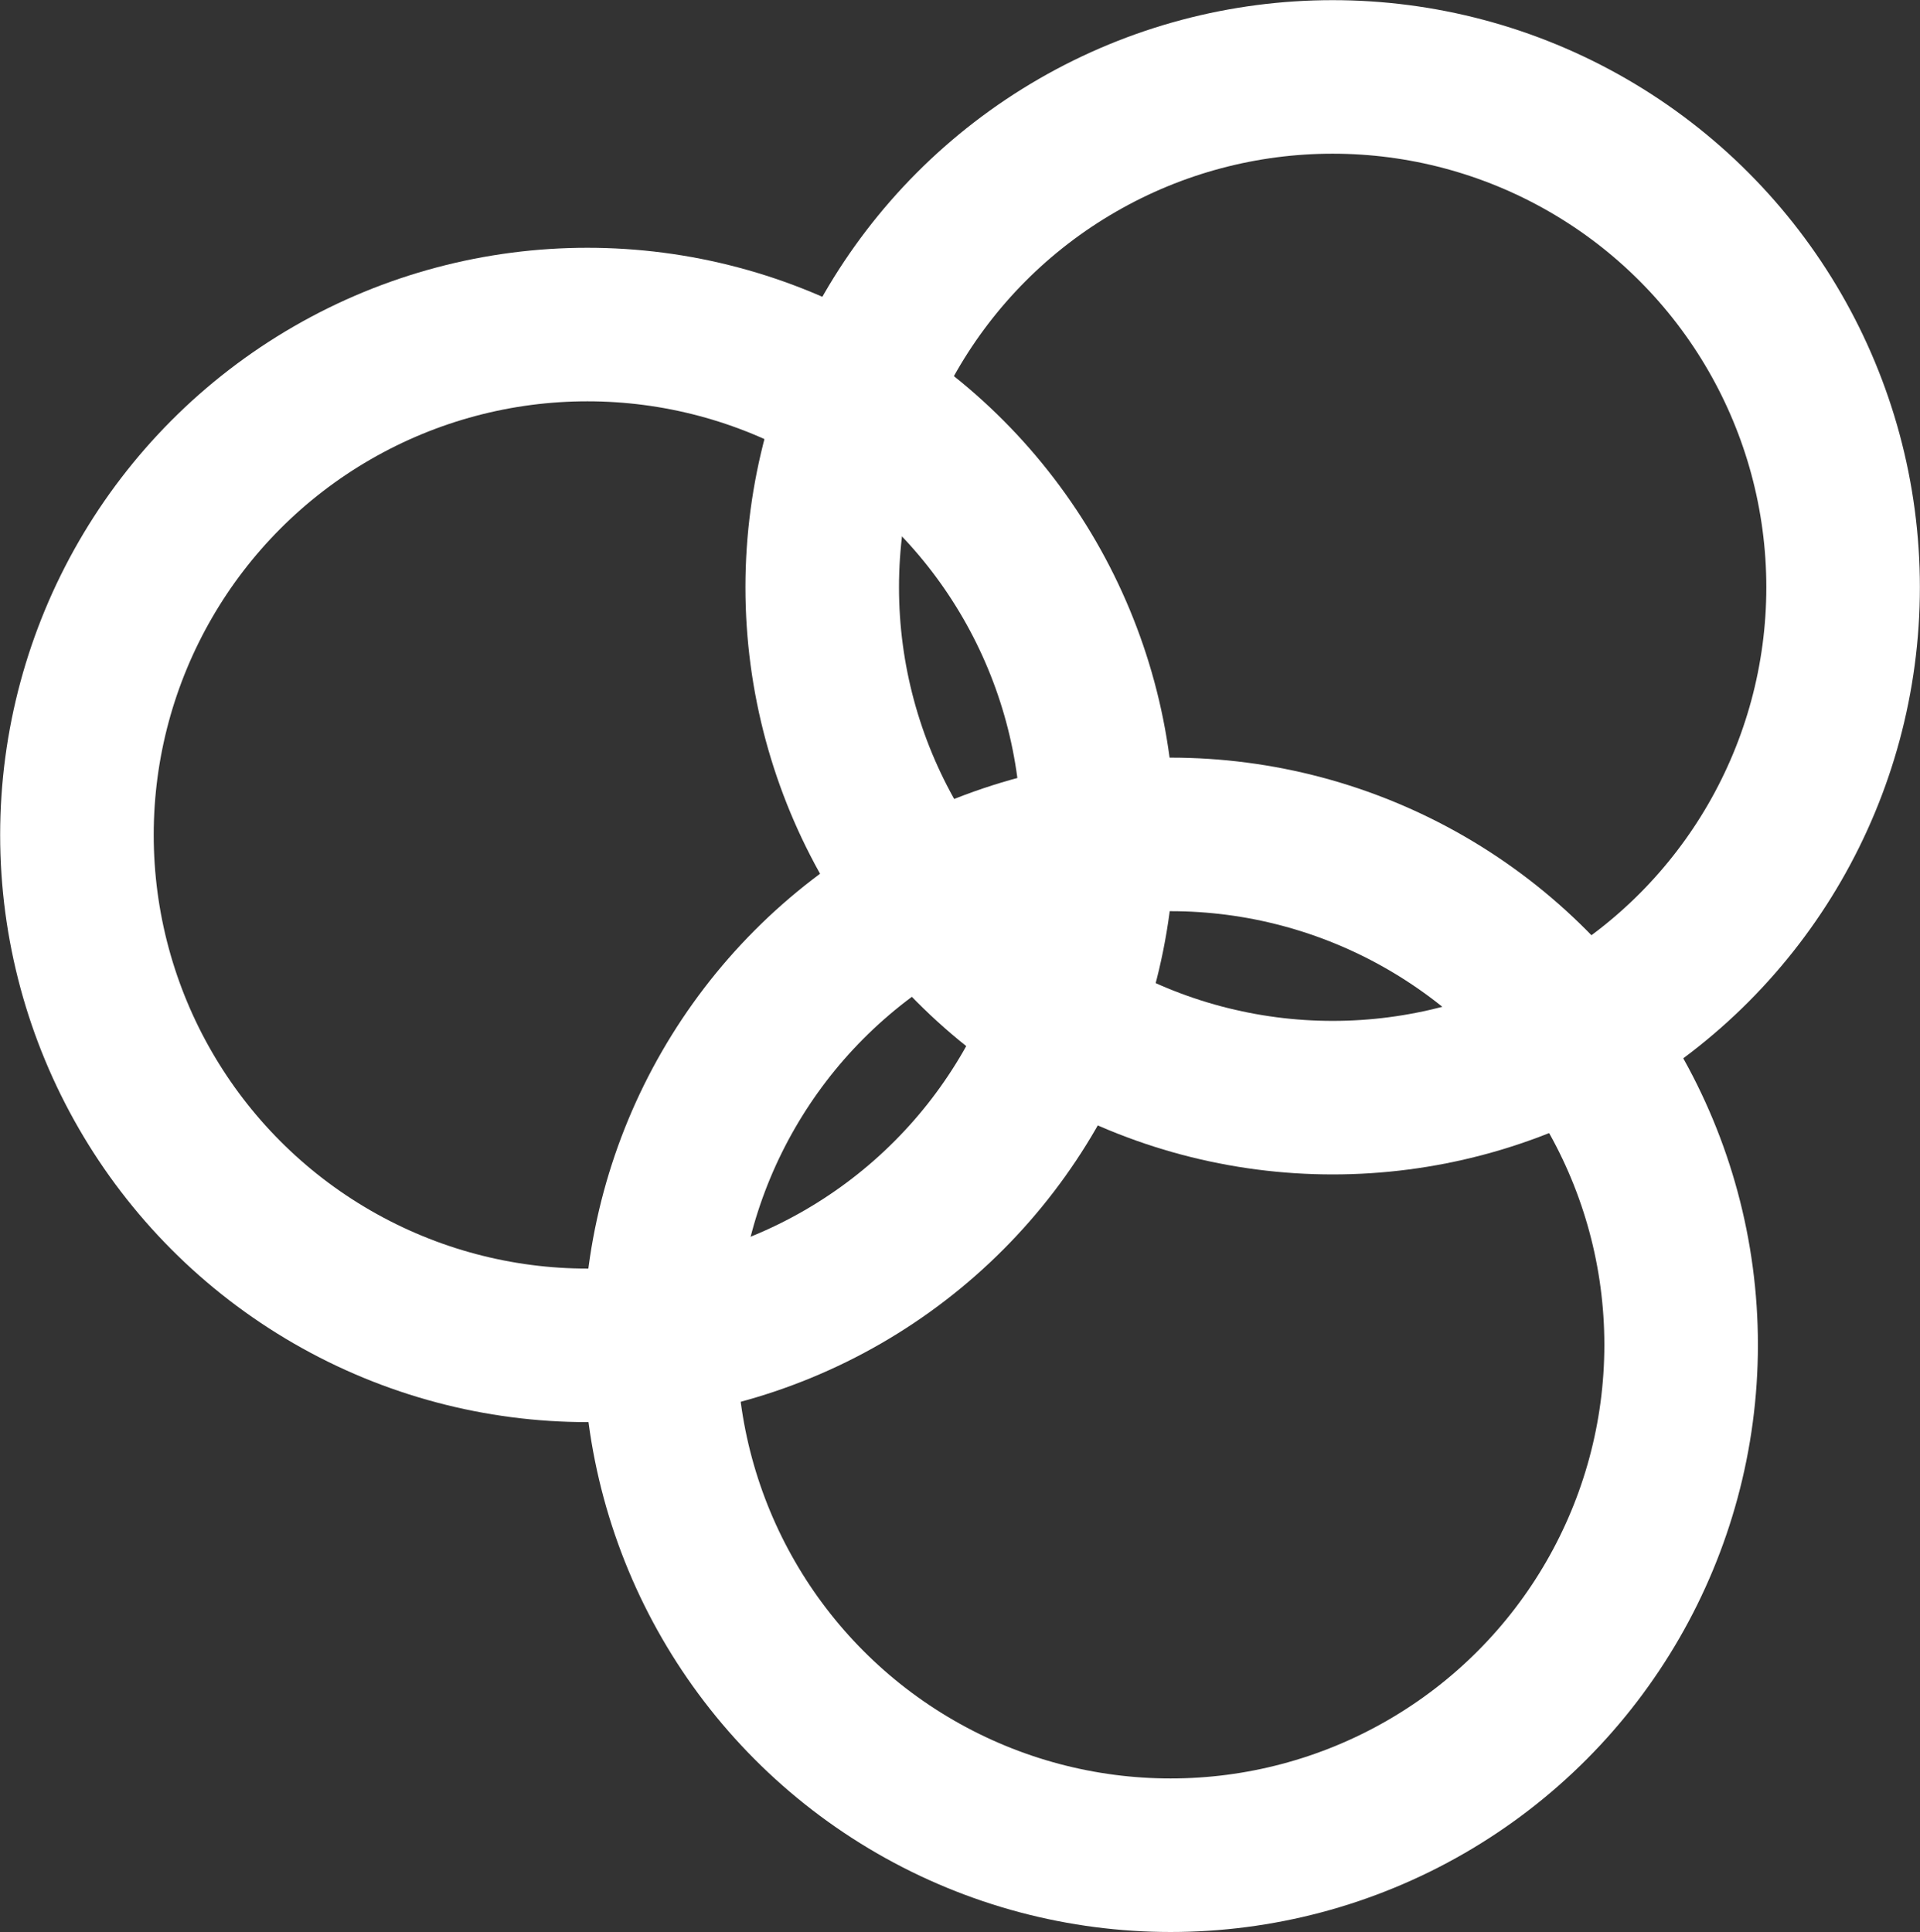
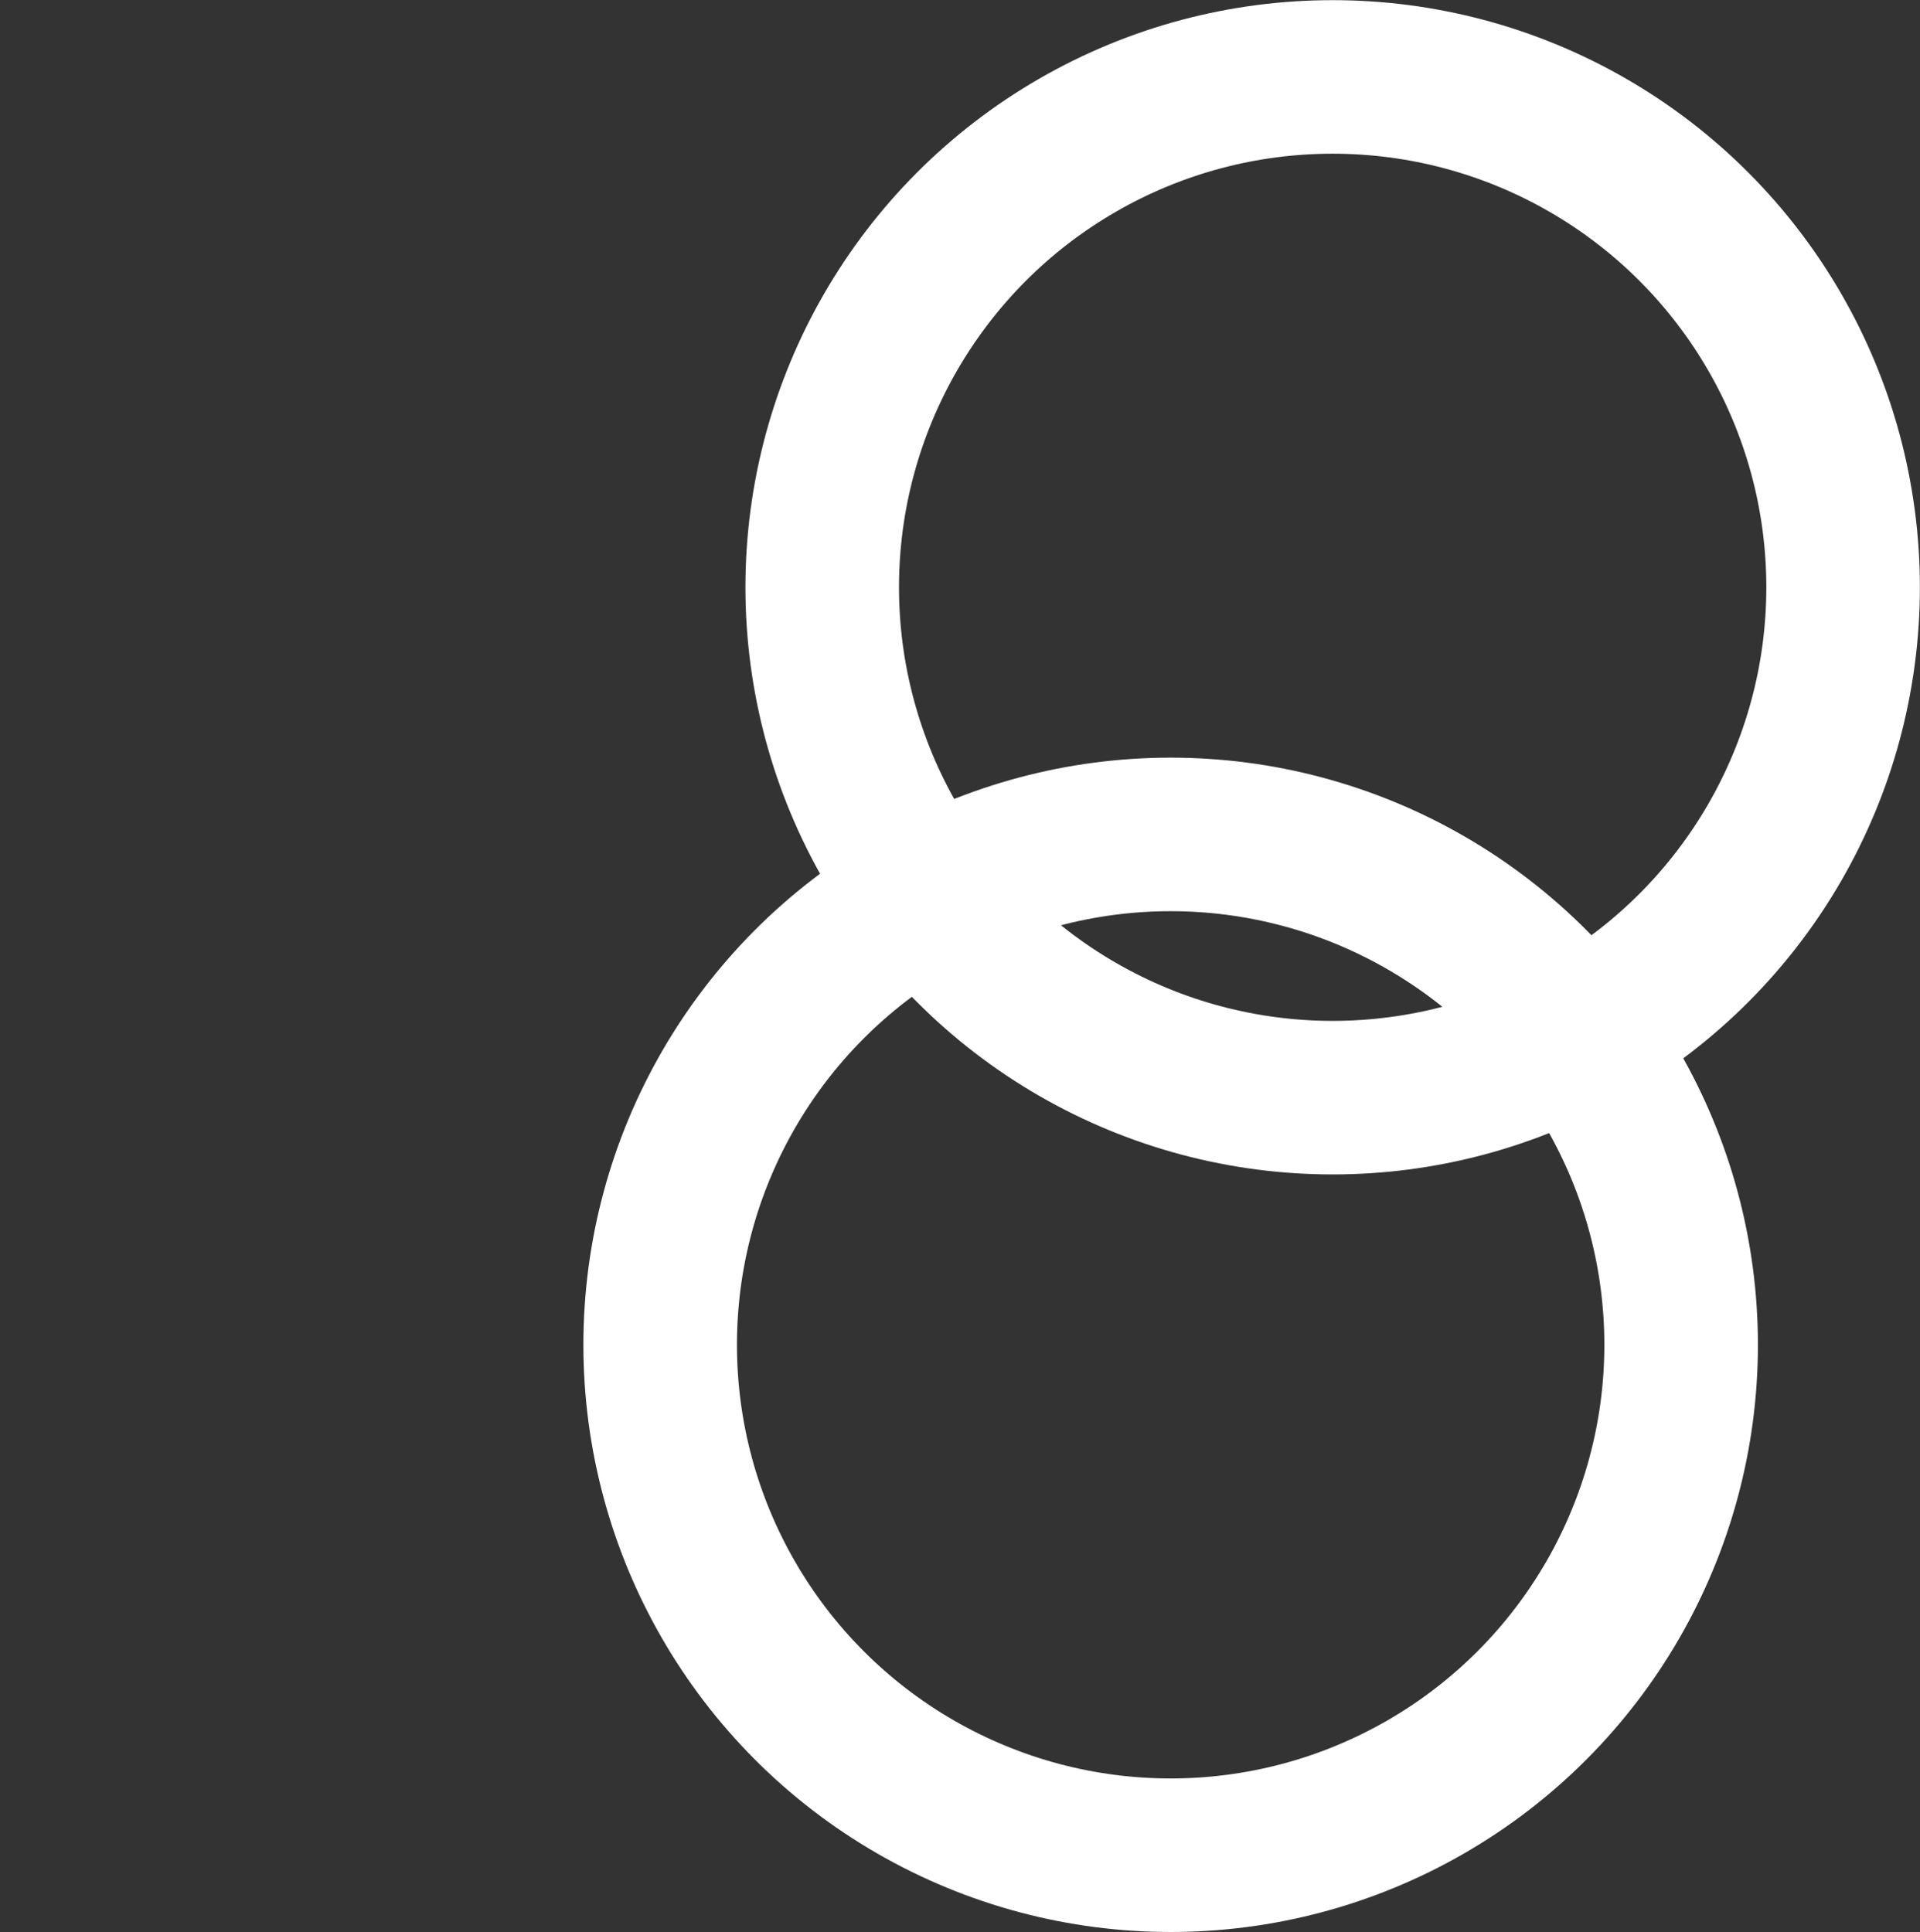
<svg xmlns="http://www.w3.org/2000/svg" version="1.1" id="Layer_1" x="0px" y="0px" width="50.012px" height="50.335px" viewBox="0 0 50.012 50.335" enable-background="new 0 0 50.012 50.335" xml:space="preserve">
  <rect x="0" y="0" width="50.012" height="50.335" fill="#333333" stroke="none" />
  <g>
    <circle fill="none" stroke="#FFFFFF" stroke-width="4" stroke-miterlimit="10" cx="34.713" cy="15.3" r="13.296" />
-     <circle fill="none" stroke="#FFFFFF" stroke-width="4" stroke-miterlimit="10" cx="15.301" cy="21.752" r="13.297" />
    <circle fill="none" stroke="#FFFFFF" stroke-width="4" stroke-miterlimit="10" cx="30.493" cy="35.035" r="13.297" />
  </g>
</svg>